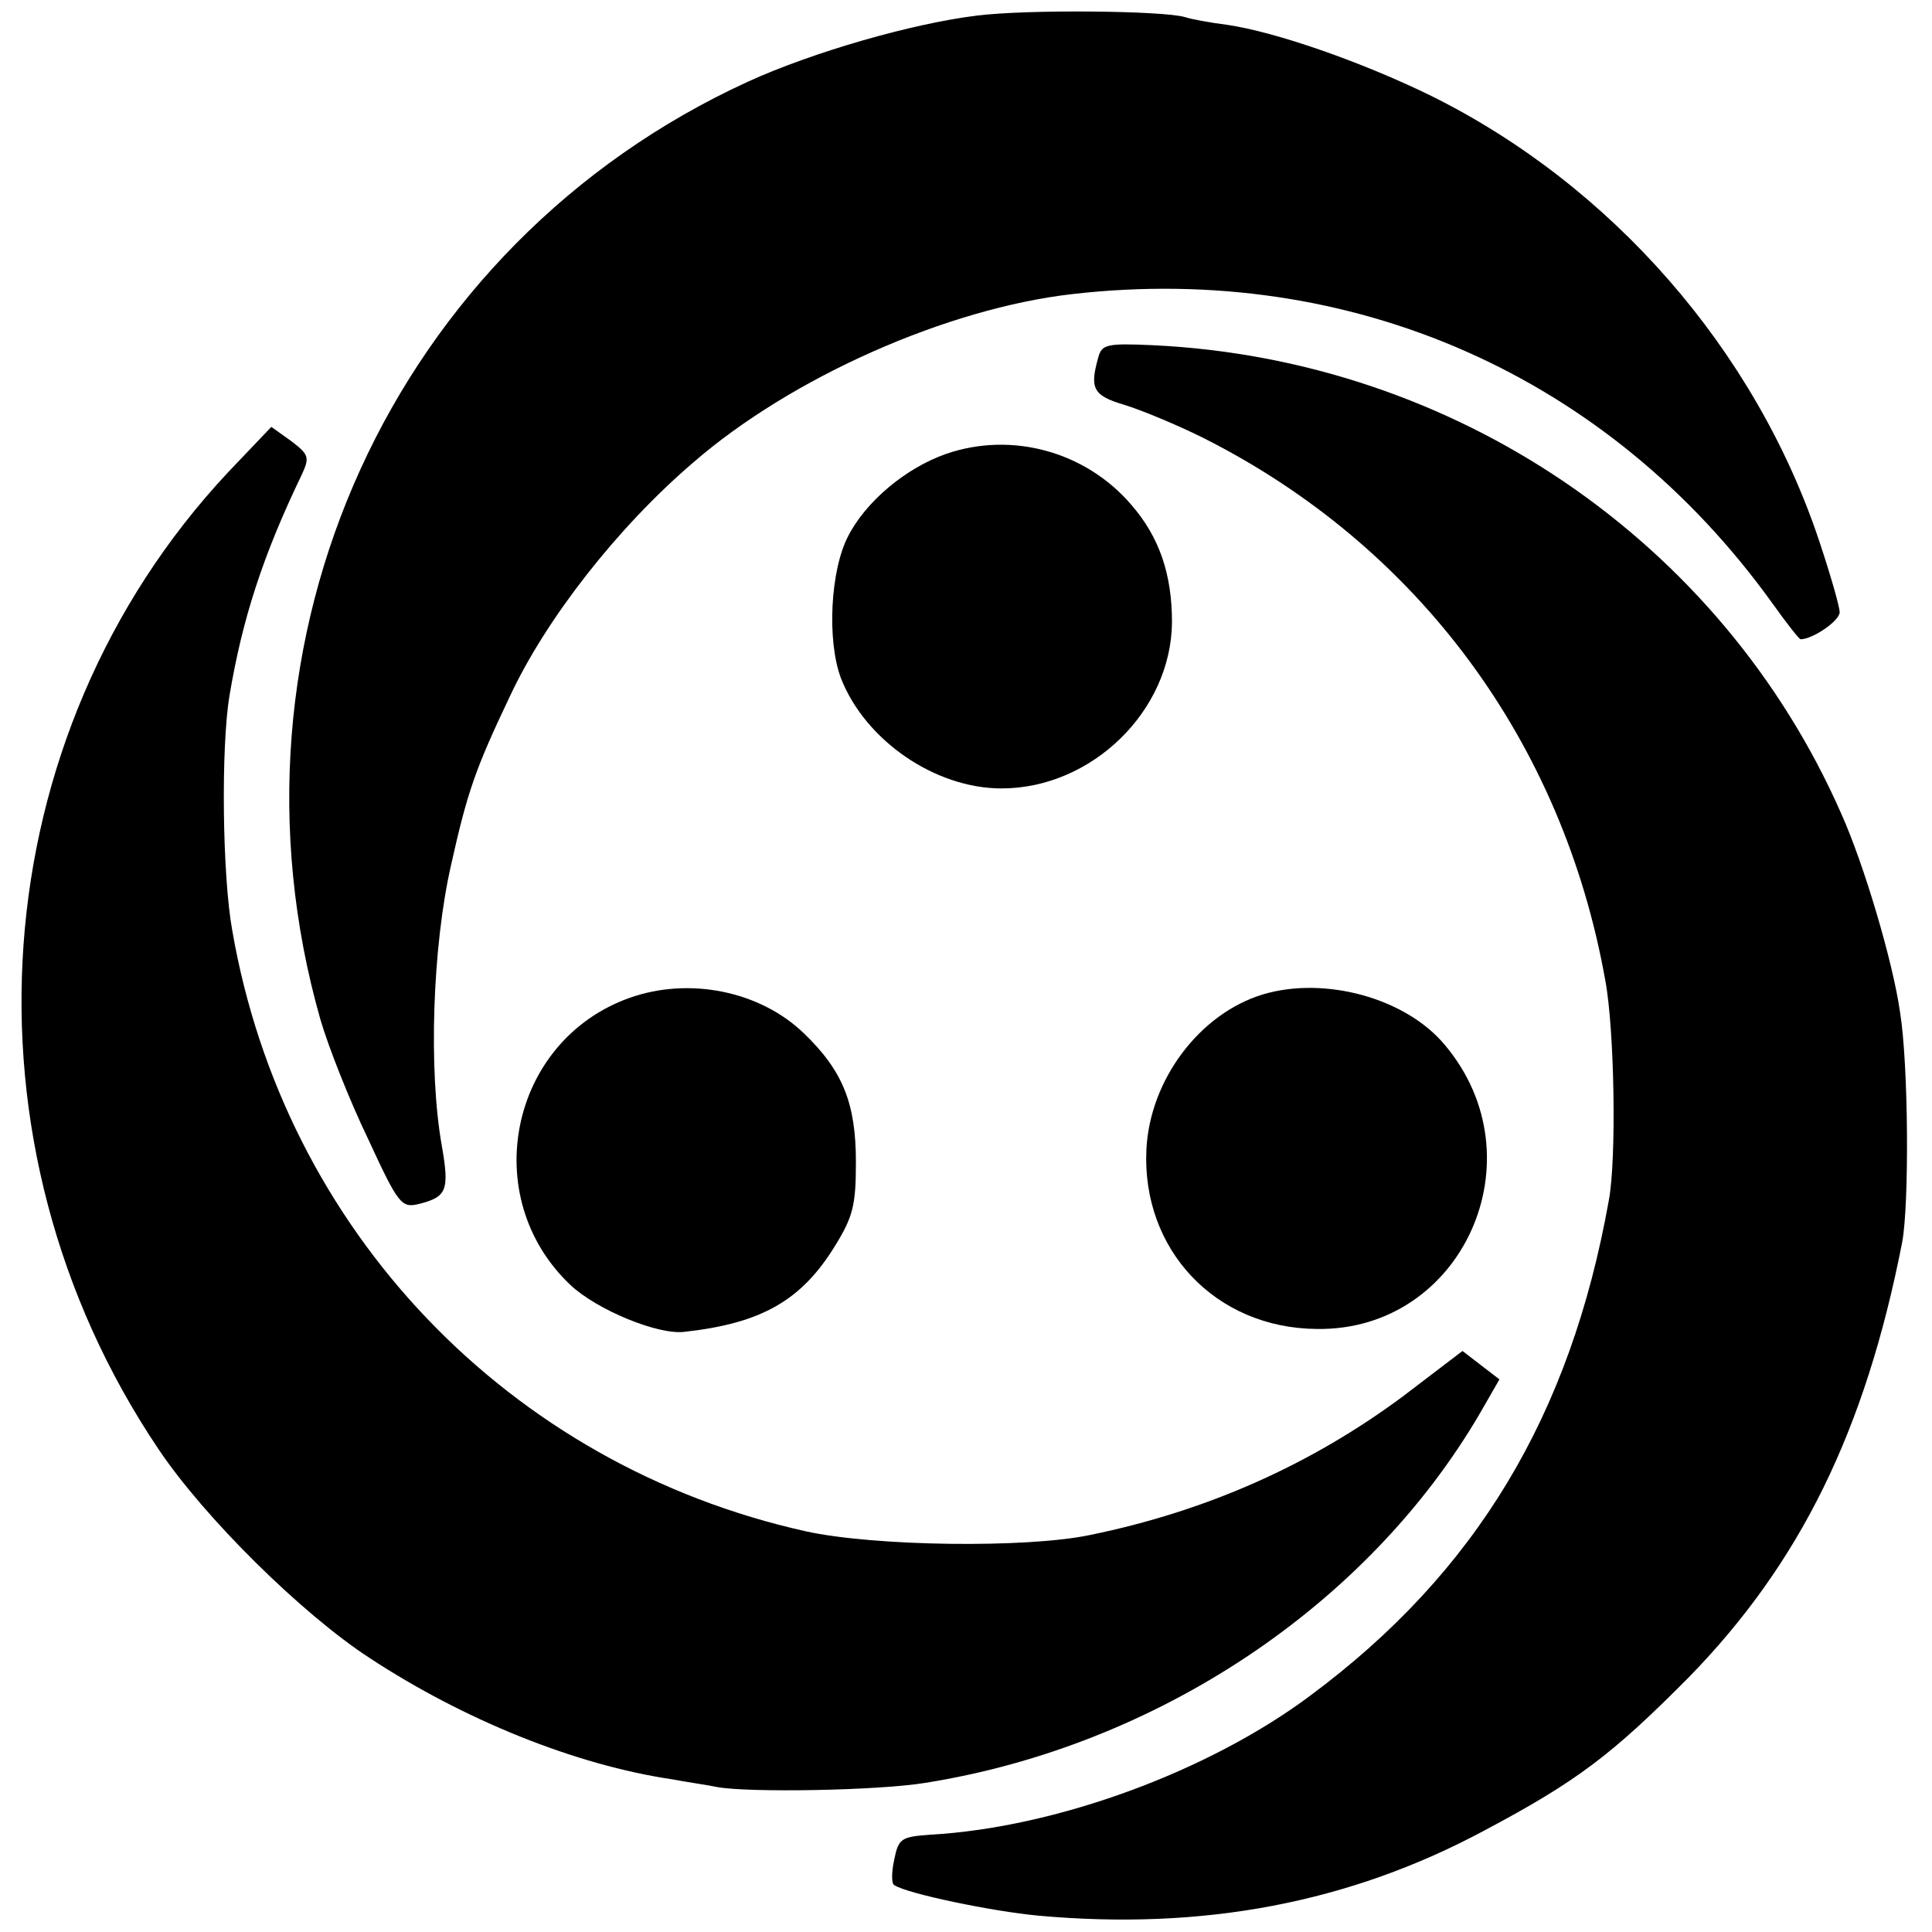
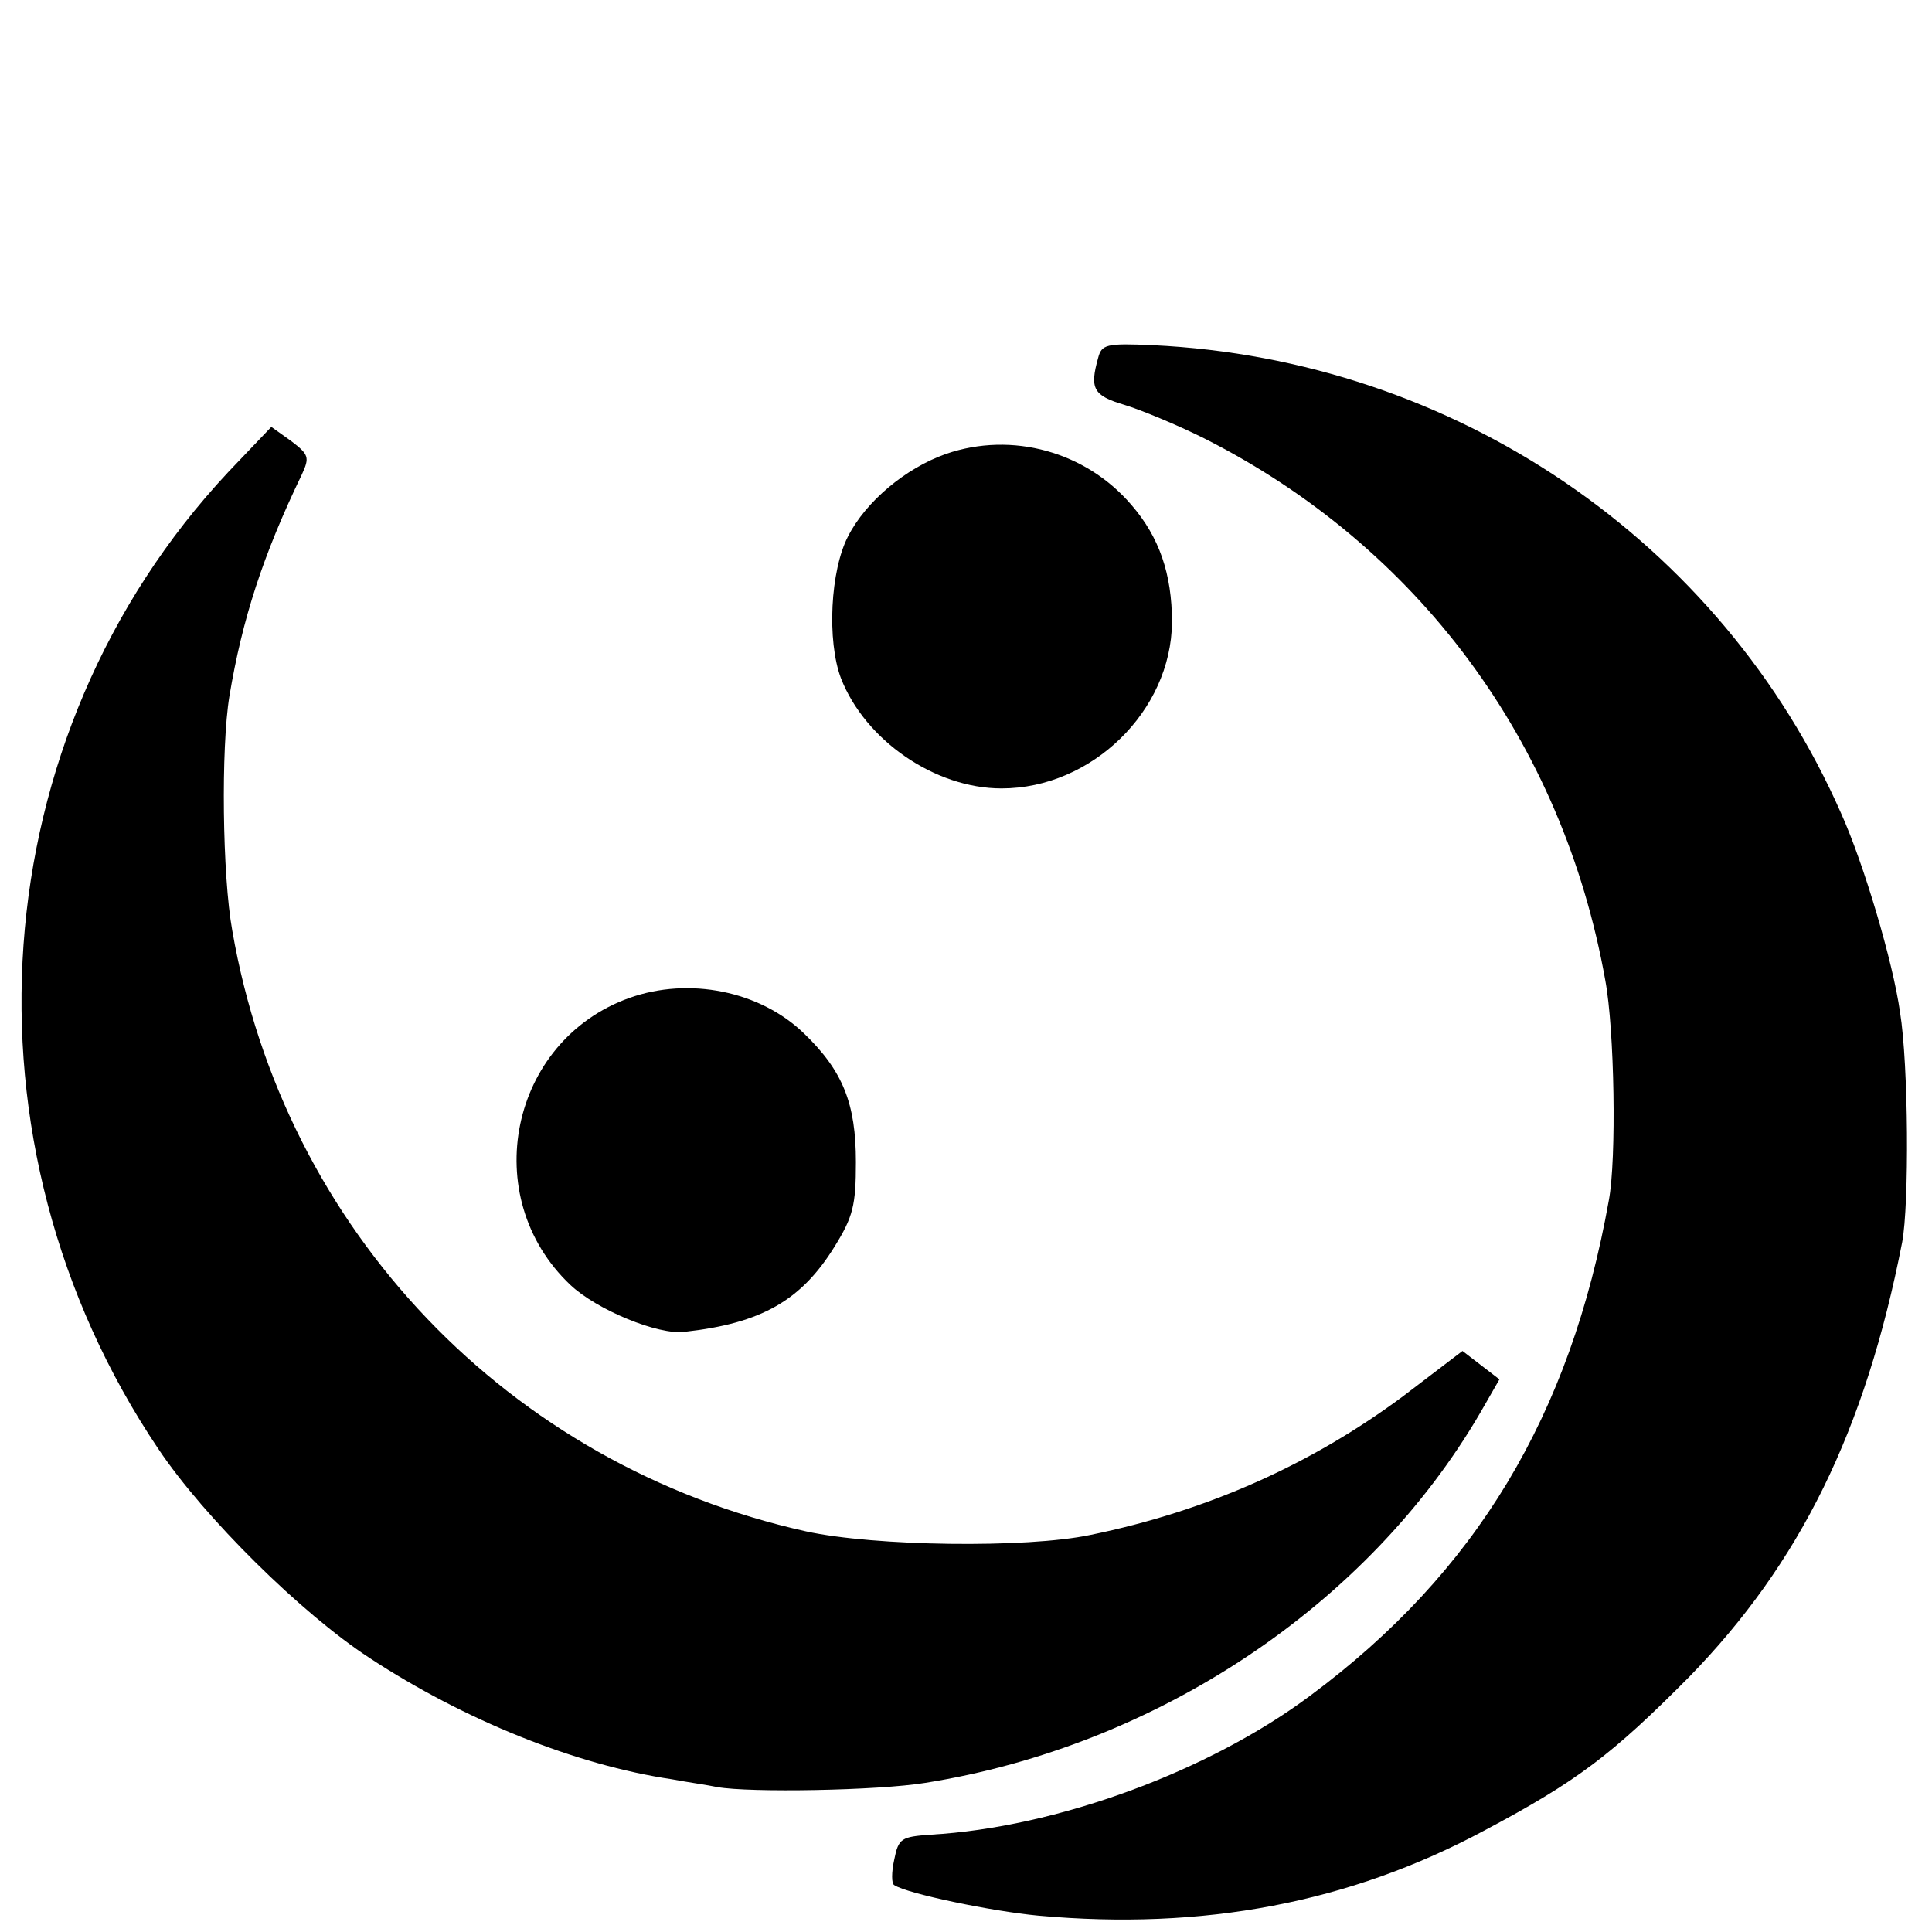
<svg xmlns="http://www.w3.org/2000/svg" version="1.0" width="272pt" height="272pt" viewBox="0 0 272 272" preserveAspectRatio="xMidYMid meet">
  <g transform="translate(0,272) scale(0.1,-0.1)" fill="#000000" stroke="none">
-     <path d="M1375 2698 c-90 -11 -230 -51 -322 -93 -500 -229 -754 -786 -602 -1320 11 -38 41 -114 67 -168 43 -93 47 -98 72 -92 39 10 43 19 32 82 -19 107 -13 281 13 395 23 103 34 135 83 238 51 109 151 237 257 328 139 121 359 218 535 238 393 45 755 -115 985 -435 20 -28 38 -51 40 -51 17 0 55 26 55 38 0 8 -13 53 -29 101 -90 269 -292 500 -546 626 -98 48 -219 90 -287 100 -24 3 -51 8 -60 11 -31 9 -222 11 -293 2z" />
    <path d="M1546 2216 c-12 -43 -7 -53 37 -66 23 -7 74 -28 112 -47 301 -152 505 -427 565 -763 13 -69 16 -252 5 -310 -54 -303 -187 -524 -420 -697 -143 -107 -358 -186 -535 -196 -41 -3 -45 -5 -51 -35 -4 -18 -4 -34 0 -36 18 -12 138 -37 203 -43 232 -21 438 18 628 120 130 69 180 107 288 216 156 160 248 346 300 612 10 53 9 250 -3 324 -10 71 -51 209 -83 280 -169 384 -545 639 -969 659 -66 3 -72 1 -77 -18z" />
    <path d="M321 2055 c-347 -371 -388 -944 -98 -1375 65 -97 202 -232 297 -294 134 -88 291 -151 426 -171 21 -4 50 -8 64 -11 45 -8 226 -5 293 6 326 52 623 250 781 521 l27 47 -26 20 -26 20 -84 -64 c-128 -95 -274 -161 -440 -195 -90 -19 -304 -16 -400 5 -419 93 -735 424 -808 846 -14 77 -16 257 -4 330 18 108 47 198 102 312 11 24 10 28 -15 47 l-28 20 -61 -64z" />
    <path d="M1332 2081 c-57 -20 -113 -67 -138 -116 -25 -48 -30 -147 -10 -200 34 -87 132 -155 226 -155 127 0 239 109 240 234 0 68 -18 120 -57 165 -64 75 -168 104 -261 72z" />
    <path d="M886 1315 c-168 -60 -214 -280 -83 -404 37 -35 124 -71 161 -66 108 12 164 44 211 120 26 42 30 58 30 119 0 82 -18 128 -73 181 -62 60 -162 80 -246 50z" />
-     <path d="M1778 1320 c-89 -27 -159 -120 -164 -218 -7 -141 97 -252 240 -253 205 -3 315 240 180 400 -55 66 -169 97 -256 71z" />
  </g>
</svg>